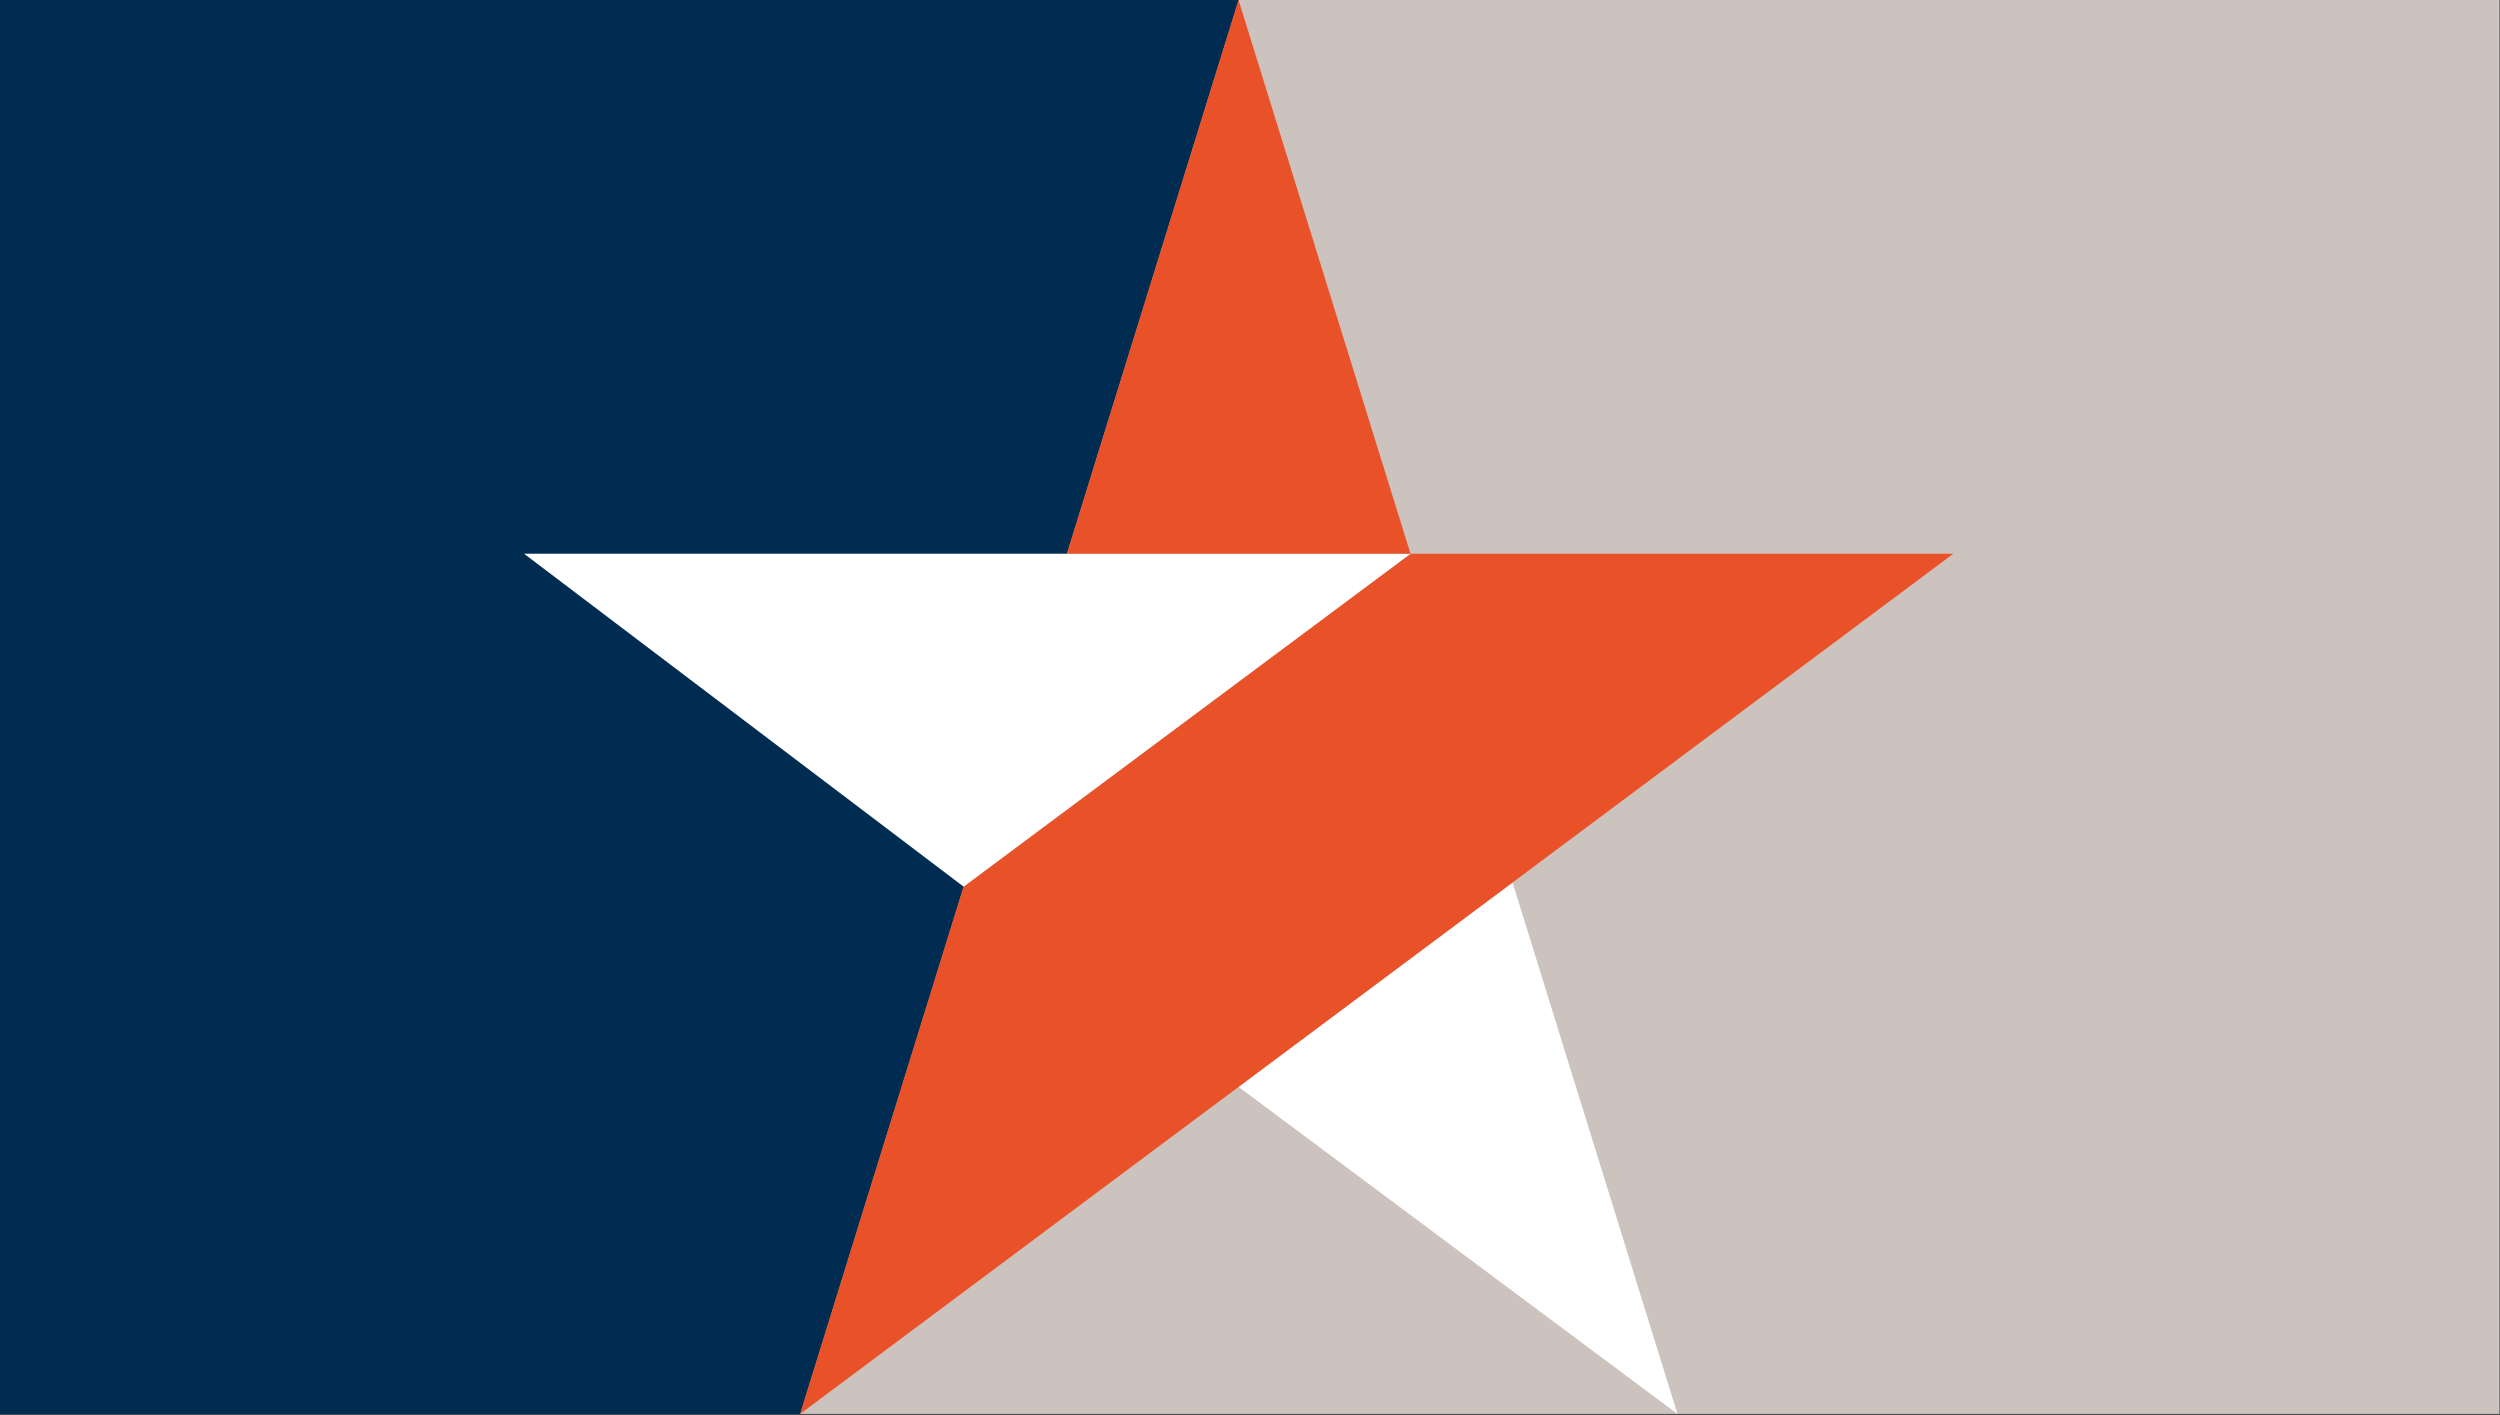
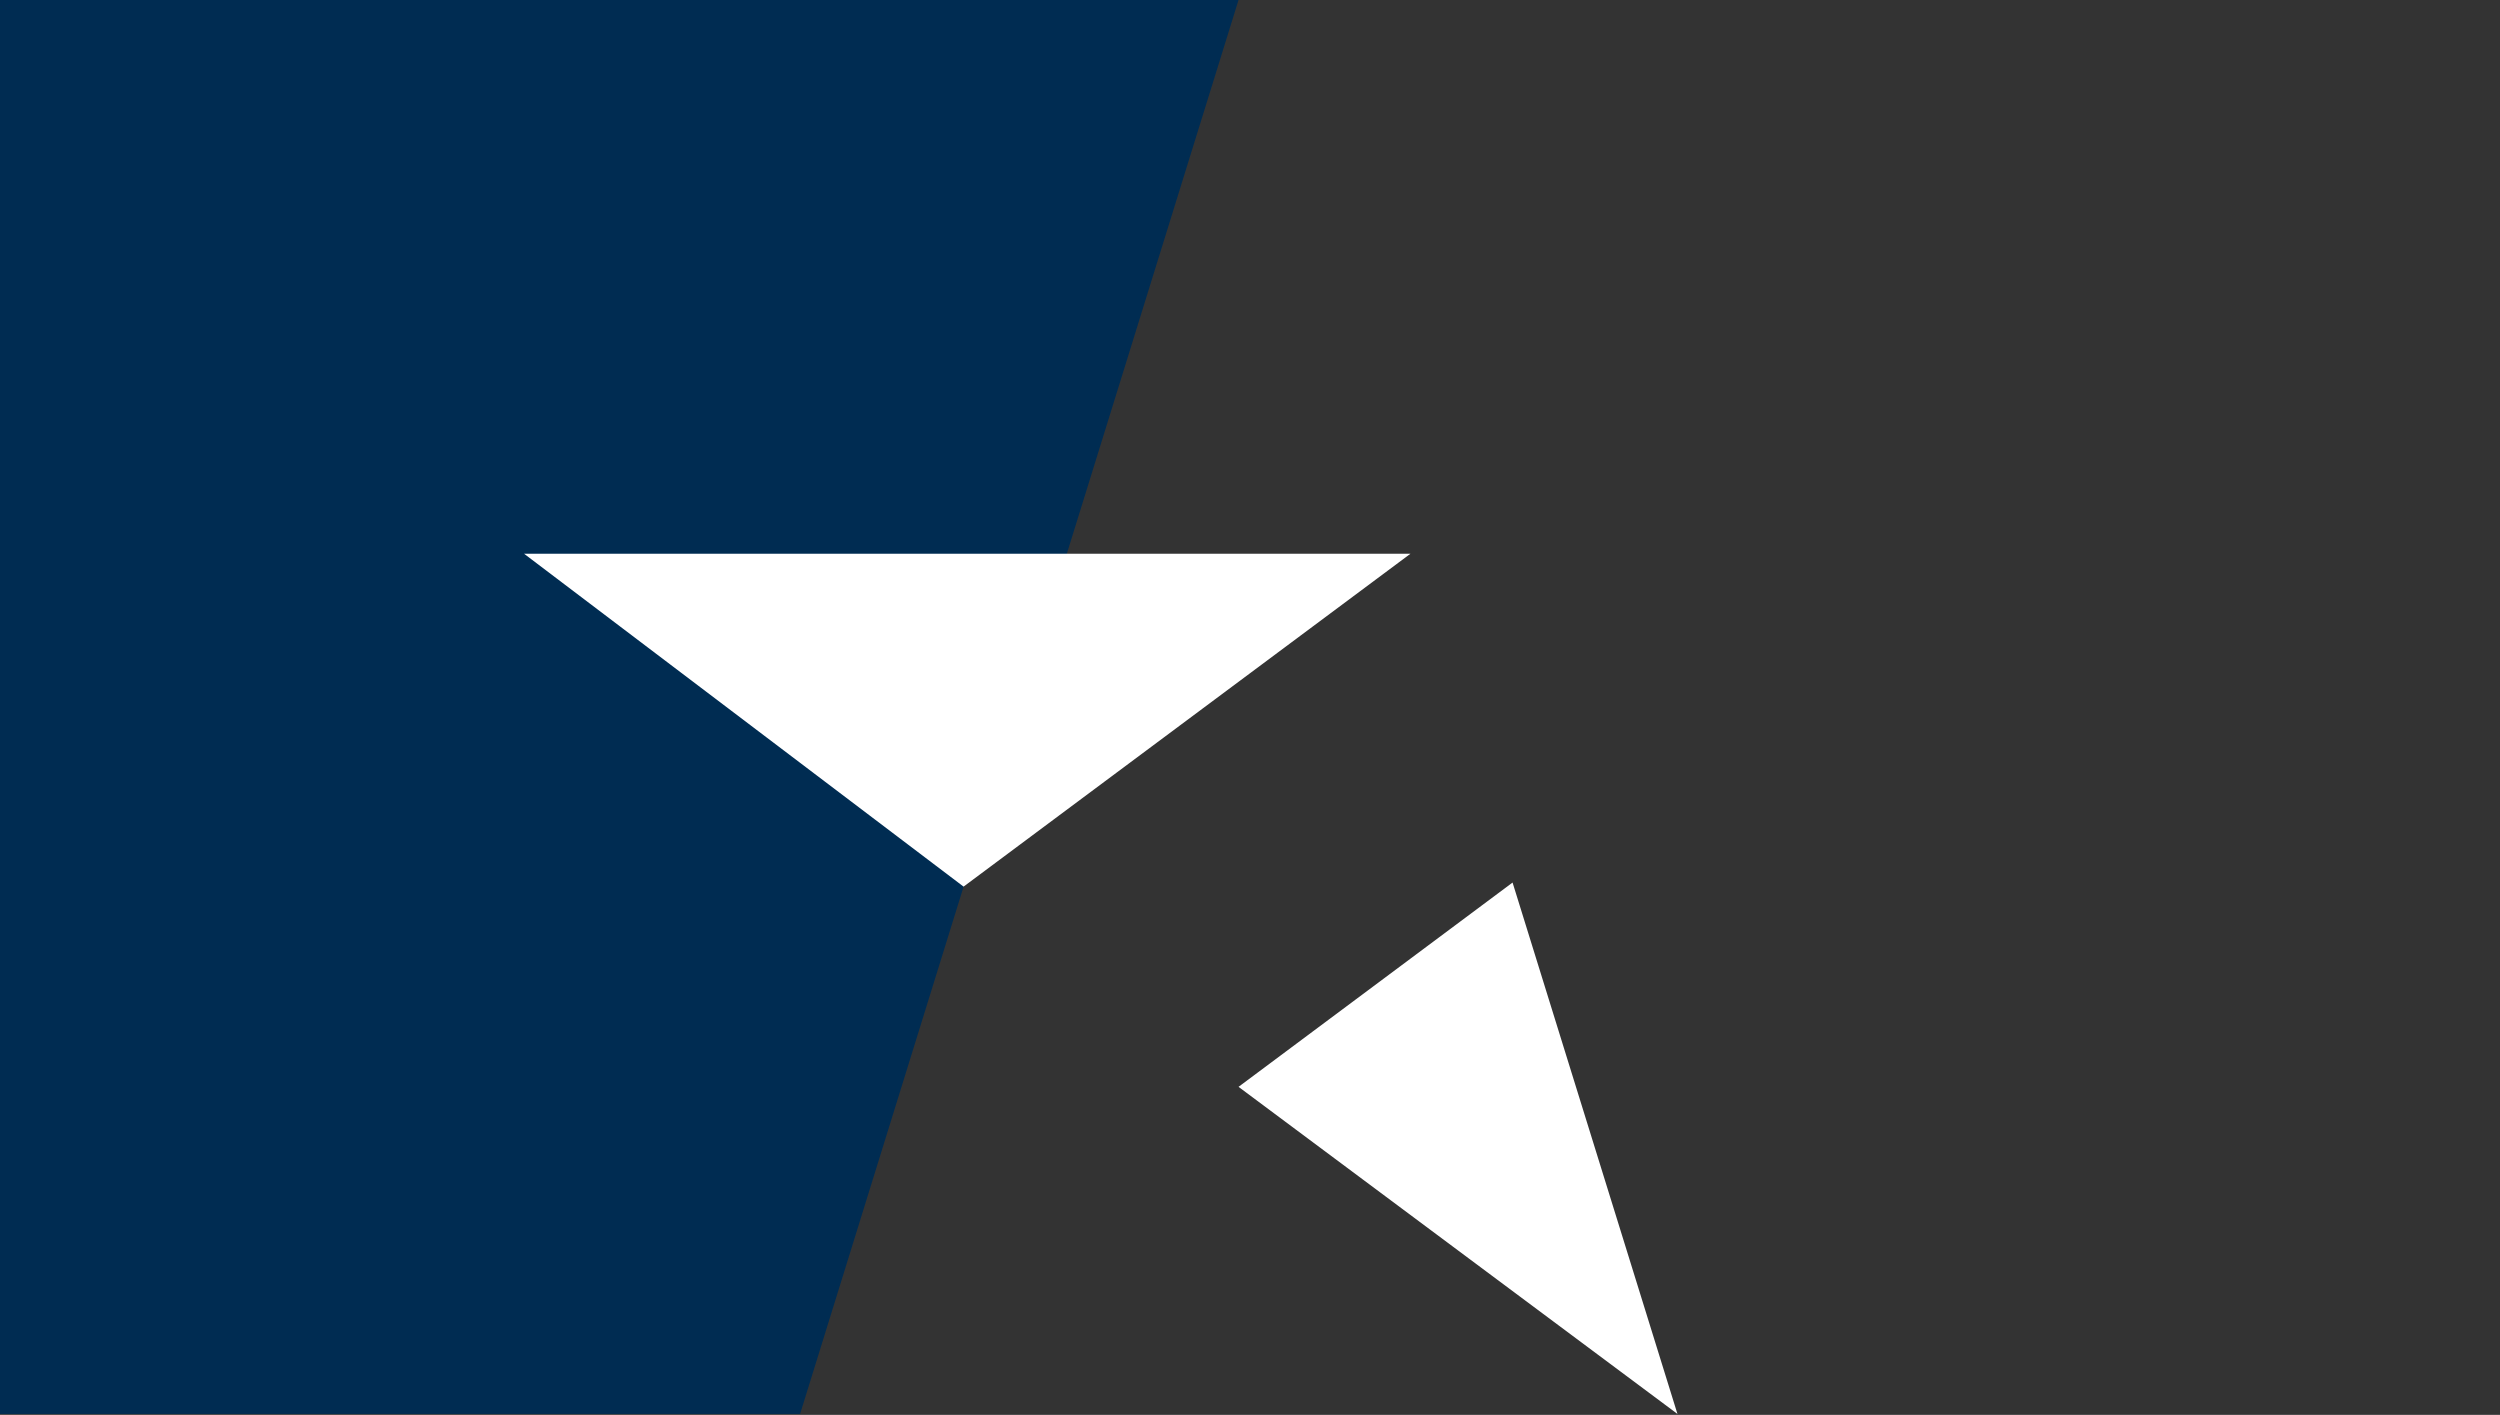
<svg xmlns="http://www.w3.org/2000/svg" version="1.2" viewBox="0 0 1592 901" width="1592" height="901">
  <rect x="0" y="0" width="1592" height="901" fill="#333333" stroke="none" />
  <title>logo_danieli-svg</title>
  <style>
		.s0 { fill: #ccc3be } 
		.s1 { fill: #002c52 } 
		.s2 { fill: #ffffff } 
		.s3 { fill: #e95228 } 
	</style>
-   <path id="Layer" class="s0" d="m509.5 900.4h1082.2v-900.4h-803z" />
  <path id="Layer" class="s1" d="m0 900.4h509.5l279.2-900.4h-788.7z" />
  <path id="Layer" class="s2" d="m963.2 562l-174.5 130.1 279.5 208.3z" />
-   <path id="Layer" class="s3" d="m1243.9 352.6l-734.4 547.8 104.1-335.8 284.6-212z" />
  <path id="Layer" class="s2" d="m898.2 352.6h-564.5l279.9 212z" />
-   <path id="Layer" class="s3" d="m788.7 0l109.5 352.6h-218.8z" />
</svg>